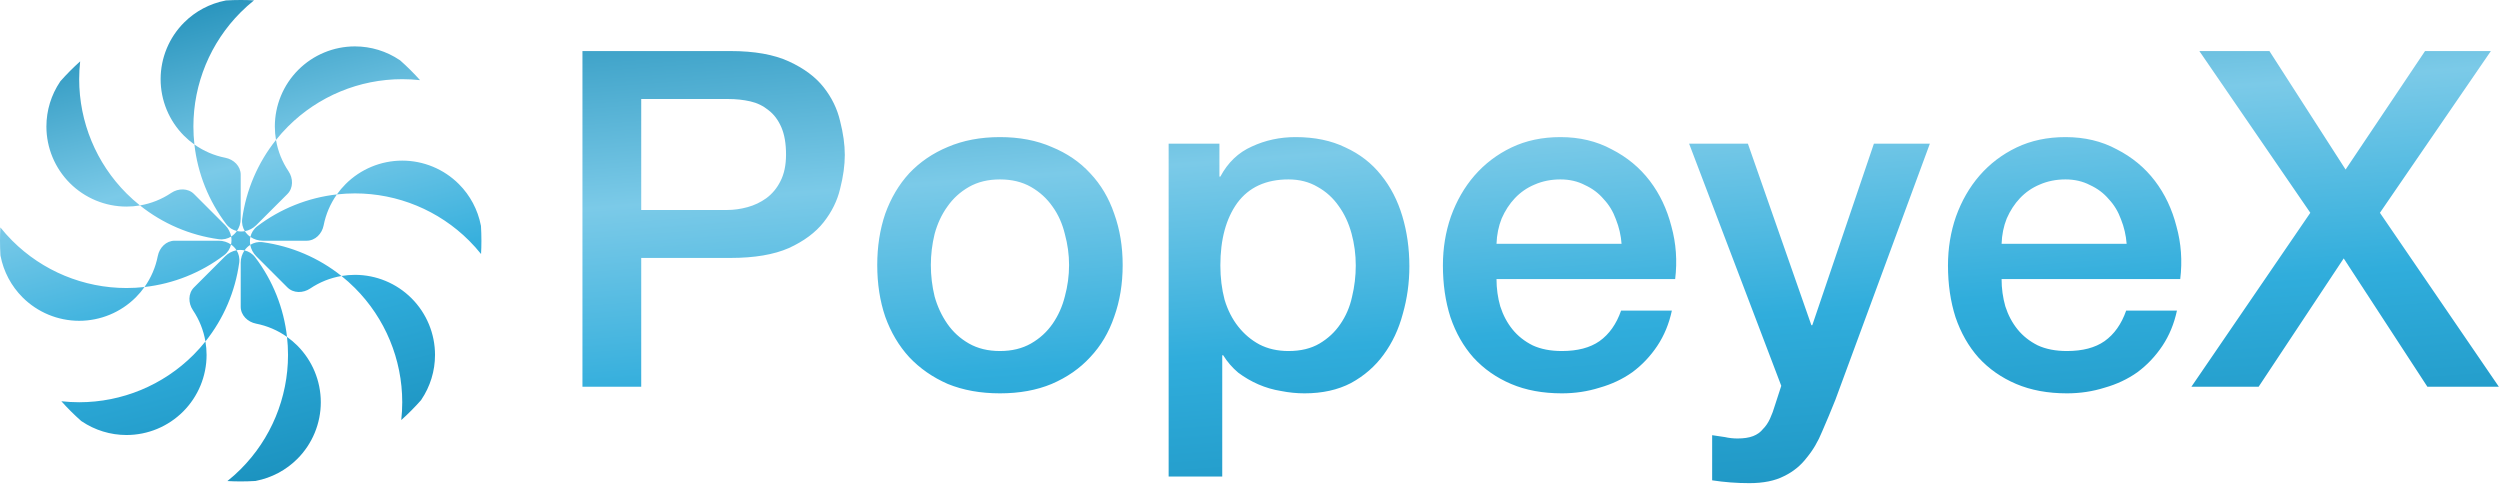
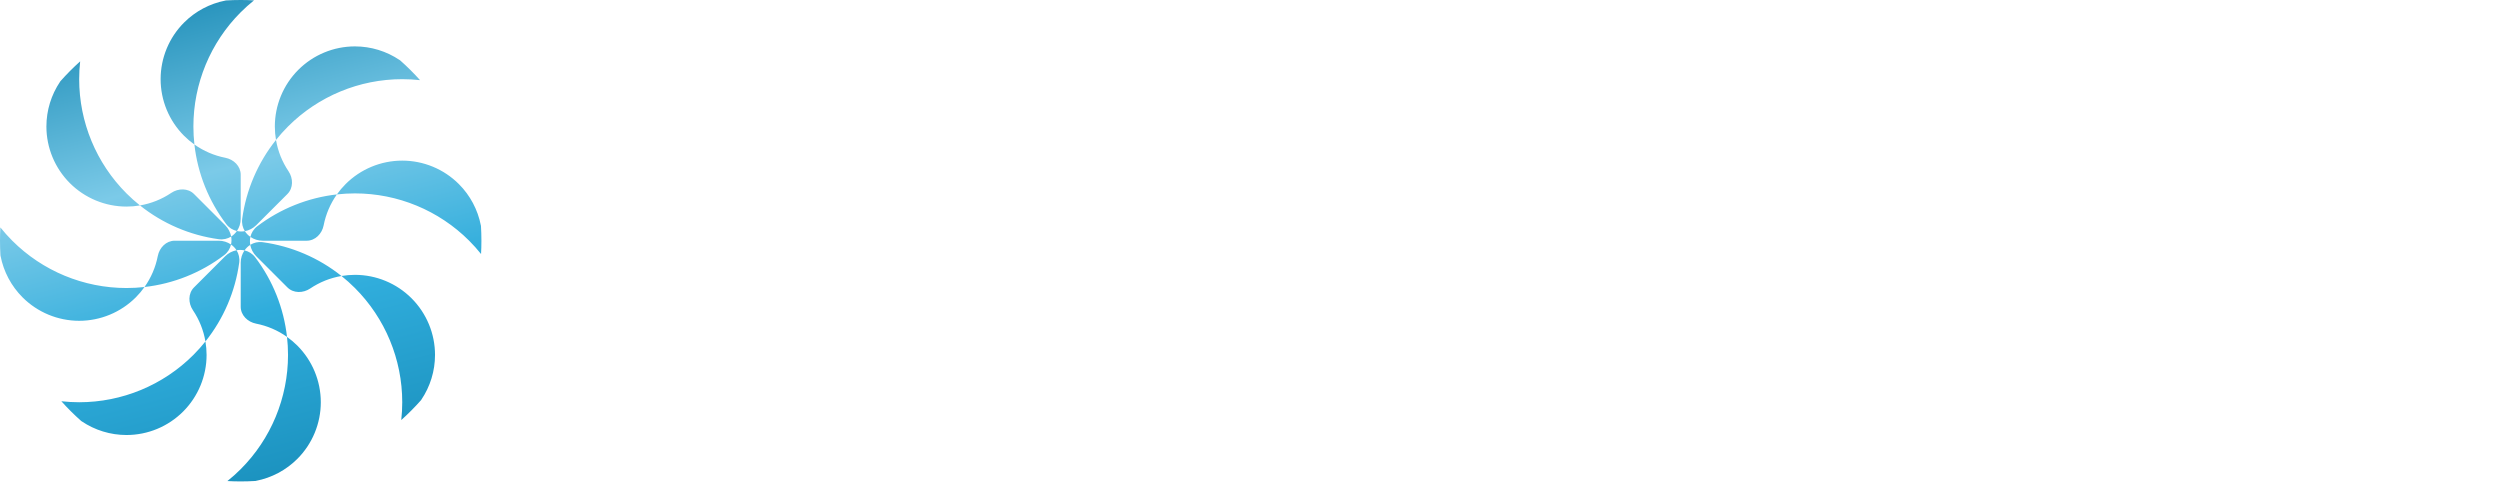
<svg xmlns="http://www.w3.org/2000/svg" width="1322" height="256" viewBox="0 0 1322 256" fill="none">
-   <path d="M308 27H386.317C398.914 27 409.19 28.824 417.147 32.47C425.103 36.117 431.235 40.675 435.545 46.144C439.854 51.614 442.755 57.581 444.247 64.046C445.904 70.51 446.733 76.477 446.733 81.947C446.733 87.416 445.904 93.383 444.247 99.848C442.755 106.146 439.854 112.03 435.545 117.5C431.235 122.97 425.103 127.528 417.147 131.175C409.19 134.655 398.914 136.396 386.317 136.396H339.078V204.519H308V27ZM339.078 111.036H384.576C388.057 111.036 391.621 110.539 395.267 109.544C398.914 108.55 402.229 106.975 405.212 104.82C408.362 102.5 410.848 99.516 412.671 95.87C414.66 92.057 415.655 87.334 415.655 81.698C415.655 75.897 414.826 71.09 413.168 67.278C411.511 63.465 409.273 60.482 406.456 58.327C403.638 56.007 400.406 54.432 396.759 53.603C393.113 52.775 389.217 52.36 385.074 52.36H339.078V111.036ZM528.778 208C518.501 208 509.302 206.343 501.18 203.028C493.224 199.547 486.428 194.823 480.793 188.856C475.323 182.889 471.096 175.762 468.113 167.474C465.295 159.187 463.886 150.07 463.886 140.125C463.886 130.346 465.295 121.312 468.113 113.025C471.096 104.737 475.323 97.61 480.793 91.643C486.428 85.676 493.224 81.035 501.18 77.72C509.302 74.239 518.501 72.499 528.778 72.499C539.054 72.499 548.171 74.239 556.127 77.72C564.248 81.035 571.044 85.676 576.514 91.643C582.149 97.61 586.376 104.737 589.194 113.025C592.177 121.312 593.669 130.346 593.669 140.125C593.669 150.07 592.177 159.187 589.194 167.474C586.376 175.762 582.149 182.889 576.514 188.856C571.044 194.823 564.248 199.547 556.127 203.028C548.171 206.343 539.054 208 528.778 208ZM528.778 185.624C535.076 185.624 540.546 184.298 545.187 181.646C549.828 178.994 553.64 175.513 556.624 171.203C559.607 166.894 561.762 162.087 563.088 156.783C564.58 151.313 565.326 145.761 565.326 140.125C565.326 134.655 564.58 129.186 563.088 123.716C561.762 118.246 559.607 113.439 556.624 109.296C553.64 104.986 549.828 101.505 545.187 98.853C540.546 96.201 535.076 94.875 528.778 94.875C522.479 94.875 517.009 96.201 512.368 98.853C507.727 101.505 503.915 104.986 500.932 109.296C497.948 113.439 495.71 118.246 494.219 123.716C492.893 129.186 492.23 134.655 492.23 140.125C492.23 145.761 492.893 151.313 494.219 156.783C495.71 162.087 497.948 166.894 500.932 171.203C503.915 175.513 507.727 178.994 512.368 181.646C517.009 184.298 522.479 185.624 528.778 185.624ZM617.978 75.98H644.83V93.383H645.327C649.305 85.925 654.858 80.621 661.985 77.471C669.112 74.156 676.82 72.499 685.107 72.499C695.218 72.499 704.003 74.322 711.462 77.969C719.086 81.449 725.385 86.339 730.357 92.638C735.33 98.77 739.059 105.981 741.545 114.268C744.032 122.556 745.275 131.423 745.275 140.871C745.275 149.49 744.114 157.861 741.794 165.982C739.639 174.104 736.241 181.314 731.6 187.613C727.125 193.746 721.407 198.718 714.445 202.53C707.484 206.177 699.279 208 689.831 208C685.687 208 681.544 207.586 677.4 206.757C673.256 206.094 669.278 204.934 665.466 203.276C661.653 201.619 658.09 199.547 654.775 197.061C651.626 194.409 648.974 191.342 646.819 187.861H646.322V252.007H617.978V75.98ZM716.931 140.374C716.931 134.573 716.185 128.937 714.694 123.467C713.202 117.997 710.964 113.191 707.981 109.047C704.997 104.737 701.268 101.34 696.793 98.853C692.317 96.201 687.179 94.875 681.378 94.875C669.444 94.875 660.41 99.019 654.278 107.307C648.311 115.594 645.327 126.616 645.327 140.374C645.327 146.838 646.073 152.888 647.565 158.524C649.222 163.993 651.626 168.717 654.775 172.695C657.924 176.673 661.653 179.822 665.963 182.143C670.438 184.464 675.577 185.624 681.378 185.624C687.842 185.624 693.312 184.298 697.787 181.646C702.262 178.994 705.909 175.596 708.727 171.452C711.71 167.143 713.782 162.336 714.942 157.032C716.268 151.562 716.931 146.009 716.931 140.374ZM857.486 128.937C857.156 124.462 856.156 120.152 854.506 116.008C853.016 111.865 850.856 108.301 848.036 105.318C845.386 102.168 842.076 99.682 838.096 97.859C834.286 95.87 829.976 94.875 825.166 94.875C820.196 94.875 815.636 95.787 811.486 97.61C807.513 99.268 804.032 101.671 801.049 104.82C798.231 107.804 795.91 111.367 794.087 115.511C792.43 119.655 791.518 124.13 791.352 128.937H857.486ZM791.352 147.584C791.352 152.556 792.015 157.363 793.341 162.004C794.833 166.645 796.988 170.706 799.805 174.187C802.623 177.668 806.187 180.485 810.496 182.64C814.806 184.629 819.946 185.624 825.916 185.624C834.196 185.624 840.826 183.883 845.806 180.403C850.936 176.756 854.756 171.369 857.236 164.242H884.086C882.596 171.203 880.026 177.419 876.386 182.889C872.736 188.359 868.346 193 863.206 196.812C858.066 200.458 852.266 203.193 845.806 205.017C839.506 207.006 832.876 208 825.916 208C815.796 208 806.85 206.343 799.06 203.028C791.269 199.713 784.639 195.072 779.169 189.105C773.865 183.138 769.805 176.01 766.987 167.723C764.335 159.435 763.009 150.319 763.009 140.374C763.009 131.258 764.418 122.638 767.235 114.517C770.219 106.229 774.363 99.019 779.667 92.886C785.136 86.588 791.684 81.615 799.308 77.969C806.933 74.322 815.556 72.499 825.166 72.499C835.276 72.499 844.306 74.654 852.266 78.963C860.386 83.107 867.096 88.66 872.406 95.621C877.706 102.583 881.516 110.622 883.846 119.738C886.326 128.688 886.986 137.97 885.826 147.584H791.352ZM893.206 75.98H924.286L957.846 171.949H958.346L990.916 75.98H1020.51L970.526 211.481C968.206 217.282 965.886 222.835 963.566 228.139C961.416 233.443 958.676 238.084 955.366 242.062C952.216 246.206 948.236 249.438 943.426 251.758C938.626 254.245 932.486 255.488 925.026 255.488C918.396 255.488 911.856 254.99 905.386 253.996V230.128C907.706 230.459 909.946 230.791 912.096 231.122C914.256 231.62 916.496 231.868 918.816 231.868C922.126 231.868 924.866 231.454 927.016 230.625C929.176 229.796 930.916 228.553 932.236 226.896C933.736 225.404 934.976 223.581 935.966 221.426C936.966 219.271 937.876 216.785 938.706 213.967L941.936 204.022L893.206 75.98ZM1124.57 128.937C1124.24 124.462 1123.24 120.152 1121.59 116.008C1120.09 111.865 1117.94 108.301 1115.12 105.318C1112.47 102.168 1109.15 99.682 1105.18 97.859C1101.36 95.87 1097.05 94.875 1092.25 94.875C1087.28 94.875 1082.72 95.787 1078.57 97.61C1074.6 99.268 1071.11 101.671 1068.13 104.82C1065.31 107.804 1062.99 111.367 1061.17 115.511C1059.51 119.655 1058.6 124.13 1058.44 128.937H1124.57ZM1058.44 147.584C1058.44 152.556 1059.1 157.363 1060.42 162.004C1061.92 166.645 1064.07 170.706 1066.89 174.187C1069.71 177.668 1073.27 180.485 1077.58 182.64C1081.89 184.629 1087.03 185.624 1092.99 185.624C1101.28 185.624 1107.91 183.883 1112.88 180.403C1118.02 176.756 1121.83 171.369 1124.32 164.242H1151.17C1149.68 171.203 1147.11 177.419 1143.47 182.889C1139.82 188.359 1135.43 193 1130.29 196.812C1125.15 200.458 1119.35 203.193 1112.88 205.017C1106.59 207.006 1099.96 208 1092.99 208C1082.88 208 1073.93 206.343 1066.14 203.028C1058.35 199.713 1051.72 195.072 1046.25 189.105C1040.95 183.138 1036.89 176.01 1034.07 167.723C1031.42 159.435 1030.09 150.319 1030.09 140.374C1030.09 131.258 1031.5 122.638 1034.32 114.517C1037.3 106.229 1041.45 99.019 1046.75 92.886C1052.22 86.588 1058.77 81.615 1066.39 77.969C1074.02 74.322 1082.63 72.499 1092.25 72.499C1102.36 72.499 1111.39 74.654 1119.35 78.963C1127.47 83.107 1134.18 88.66 1139.49 95.621C1144.79 102.583 1148.6 110.622 1150.92 119.738C1153.41 128.688 1154.07 137.97 1152.91 147.584H1058.44ZM1163.02 27H1200.07L1240.35 89.654L1282.36 27H1317.17L1258.5 112.528L1321.4 204.519H1283.61L1239.35 136.644L1194.35 204.519H1158.8L1221.7 112.528L1163.02 27Z" fill="url(#paint0_linear_47437_407202)" />
  <path fill-rule="evenodd" clip-rule="evenodd" d="M42.391 32.445C38.705 35.747 35.212 39.26 31.933 42.966C31.878 43.052 31.823 43.137 31.766 43.222C27.089 50.164 24.538 58.394 24.538 66.885C24.538 78.118 29.001 88.889 36.942 96.832C44.885 104.775 55.656 109.236 66.889 109.236C69.291 109.236 71.672 109.032 74.009 108.634C86.044 118.238 100.447 124.404 115.676 126.494C118.104 126.826 120.368 126.264 122.24 125.084C122.495 126.492 122.473 127.928 122.161 129.3C120.33 128.031 118.066 127.286 115.642 127.286H92.373C87.87 127.286 84.3 130.969 83.437 135.389C82.289 141.281 79.9 146.866 76.425 151.77C73.273 152.125 70.09 152.304 66.889 152.304C44.235 152.304 22.509 143.305 6.49 127.286C4.251 125.048 2.15 122.698 0.191 120.25C0.064 122.579 0 124.925 0 127.286C0 129.898 0.079 132.492 0.234 135.065C0.258 135.172 0.281 135.28 0.302 135.388C1.903 143.605 5.919 151.227 11.923 157.233C19.866 165.174 30.637 169.637 41.87 169.637C53.102 169.637 63.873 165.174 71.816 157.233C73.514 155.533 75.055 153.705 76.425 151.77C91.726 150.051 106.272 144.226 118.518 134.936C120.469 133.455 121.672 131.457 122.161 129.3C123.337 130.115 124.336 131.145 125.086 132.334C122.893 132.732 120.767 133.807 119.053 135.521L102.6 151.974C99.416 155.158 99.496 160.288 102.01 164.022C105.365 169 107.626 174.639 108.636 180.564C106.657 183.043 104.534 185.421 102.269 187.685C86.25 203.704 64.523 212.705 41.87 212.705C38.706 212.705 35.561 212.529 32.447 212.184C35.746 215.866 39.256 219.356 42.958 222.633C43.048 222.69 43.137 222.748 43.225 222.807C50.167 227.484 58.396 230.035 66.889 230.035C78.121 230.035 88.893 225.573 96.835 217.631C104.777 209.689 109.24 198.916 109.24 187.685C109.24 185.282 109.035 182.901 108.636 180.564C118.24 168.529 124.406 154.126 126.495 138.896C126.828 136.469 126.265 134.206 125.086 132.334C126.494 132.079 127.93 132.101 129.301 132.412C128.033 134.245 127.288 136.507 127.288 138.931V162.202C127.288 166.704 130.971 170.274 135.391 171.135C141.282 172.283 146.869 174.674 151.773 178.148C152.126 181.299 152.307 184.483 152.307 187.685C152.307 210.339 143.307 232.066 127.288 248.085C125.05 250.322 122.701 252.423 120.253 254.382C122.582 254.508 124.926 254.573 127.286 254.573C129.9 254.573 132.495 254.494 135.07 254.338C135.176 254.314 135.283 254.292 135.391 254.271C143.607 252.67 151.229 248.655 157.235 242.65C165.176 234.707 169.639 223.936 169.639 212.703C169.639 201.472 165.176 190.699 157.235 182.758C155.535 181.058 153.707 179.519 151.773 178.148C150.054 162.847 144.23 148.302 134.938 136.055C133.457 134.103 131.459 132.902 129.301 132.412C130.116 131.235 131.147 130.237 132.336 129.487C132.735 131.679 133.809 133.807 135.523 135.521L151.978 151.976C155.161 155.159 160.29 155.078 164.023 152.564C169.002 149.209 174.642 146.948 180.567 145.938C183.045 147.915 185.423 150.04 187.687 152.304C203.706 168.323 212.706 190.049 212.706 212.703C212.706 215.866 212.531 219.011 212.186 222.124C215.873 218.821 219.367 215.306 222.648 211.598C222.701 211.514 222.755 211.431 222.81 211.349C227.487 204.407 230.038 196.178 230.038 187.685C230.038 176.453 225.577 165.682 217.634 157.739C209.693 149.797 198.92 145.336 187.687 145.336C185.285 145.336 182.904 145.539 180.567 145.938C168.532 136.334 154.127 130.167 138.898 128.077C136.471 127.744 134.208 128.307 132.336 129.487C132.081 128.079 132.104 126.644 132.415 125.274C134.246 126.543 136.509 127.286 138.933 127.286H162.203C166.706 127.286 170.276 123.603 171.137 119.185C172.285 113.292 174.676 107.705 178.151 102.801C181.301 102.448 184.486 102.267 187.687 102.267C210.343 102.267 232.069 111.267 248.088 127.286C250.324 129.523 252.424 131.871 254.382 134.317C254.508 131.989 254.573 129.645 254.573 127.286C254.573 124.667 254.494 122.067 254.338 119.487C254.315 119.387 254.294 119.286 254.274 119.185C252.671 110.968 248.657 103.345 242.652 97.34C234.709 89.398 223.937 84.937 212.705 84.937C201.474 84.937 190.701 89.398 182.76 97.34C181.06 99.039 179.521 100.867 178.151 102.801C162.85 104.52 148.304 110.345 136.058 119.637C134.107 121.117 132.903 123.117 132.415 125.274C131.237 124.458 130.238 123.427 129.488 122.237C131.681 121.839 133.809 120.765 135.523 119.05L151.978 102.597C155.161 99.413 155.082 94.284 152.566 90.549C149.211 85.571 146.95 79.932 145.94 74.007C147.919 71.529 150.042 69.151 152.306 66.887C168.325 50.868 190.051 41.868 212.705 41.868C215.867 41.868 219.012 42.043 222.126 42.389C218.822 38.701 215.307 35.207 211.599 31.926C211.516 31.873 211.433 31.819 211.351 31.764C204.41 27.087 196.18 24.536 187.687 24.536C176.456 24.536 165.683 28.997 157.742 36.94C149.799 44.882 145.338 55.654 145.338 66.885C145.338 69.289 145.541 71.67 145.94 74.007C136.336 86.042 130.169 100.447 128.079 115.676C127.746 118.104 128.309 120.366 129.488 122.237C128.081 122.492 126.644 122.47 125.275 122.159C126.543 120.326 127.286 118.064 127.286 115.64V92.371C127.286 87.868 123.603 84.298 119.185 83.436C113.294 82.288 107.707 79.898 102.803 76.423C102.449 73.272 102.27 70.088 102.27 66.885C102.27 44.232 111.269 22.505 127.288 6.486C129.525 4.249 131.873 2.149 134.32 0.191C131.992 0.064 129.646 0 127.286 0C124.671 0 122.073 0.079 119.497 0.234C119.393 0.258 119.289 0.28 119.185 0.3C110.968 1.901 103.345 5.917 97.341 11.921C89.398 19.864 84.937 30.635 84.937 41.868C84.937 53.1 89.398 63.872 97.341 71.814C99.039 73.513 100.869 75.053 102.803 76.423C104.523 91.724 110.348 106.27 119.638 118.516C121.119 120.467 123.117 121.669 125.275 122.159C124.46 123.335 123.429 124.334 122.24 125.084C121.841 122.891 120.767 120.765 119.053 119.052L102.598 102.597C99.415 99.413 94.286 99.493 90.552 102.009C85.574 105.363 79.933 107.622 74.009 108.634C71.529 106.655 69.151 104.531 66.887 102.267C50.868 86.248 41.87 64.522 41.87 41.868C41.87 38.705 42.045 35.559 42.391 32.445Z" fill="url(#paint1_linear_47437_407202)" />
  <defs>
    <linearGradient id="paint0_linear_47437_407202" x1="782.99" y1="-125.534" x2="818.396" y2="349.464" gradientUnits="userSpaceOnUse">
      <stop offset="0.109" stop-color="#1185B1" />
      <stop offset="0.42" stop-color="#7BCAE8" />
      <stop offset="0.635" stop-color="#30ADDC" />
      <stop offset="1" stop-color="#1185B1" />
    </linearGradient>
    <linearGradient id="paint1_linear_47437_407202" x1="110.893" y1="-65.774" x2="201.843" y2="284.364" gradientUnits="userSpaceOnUse">
      <stop offset="0.109" stop-color="#1185B1" />
      <stop offset="0.42" stop-color="#7BCAE8" />
      <stop offset="0.635" stop-color="#30ADDC" />
      <stop offset="1" stop-color="#1185B1" />
    </linearGradient>
  </defs>
</svg>